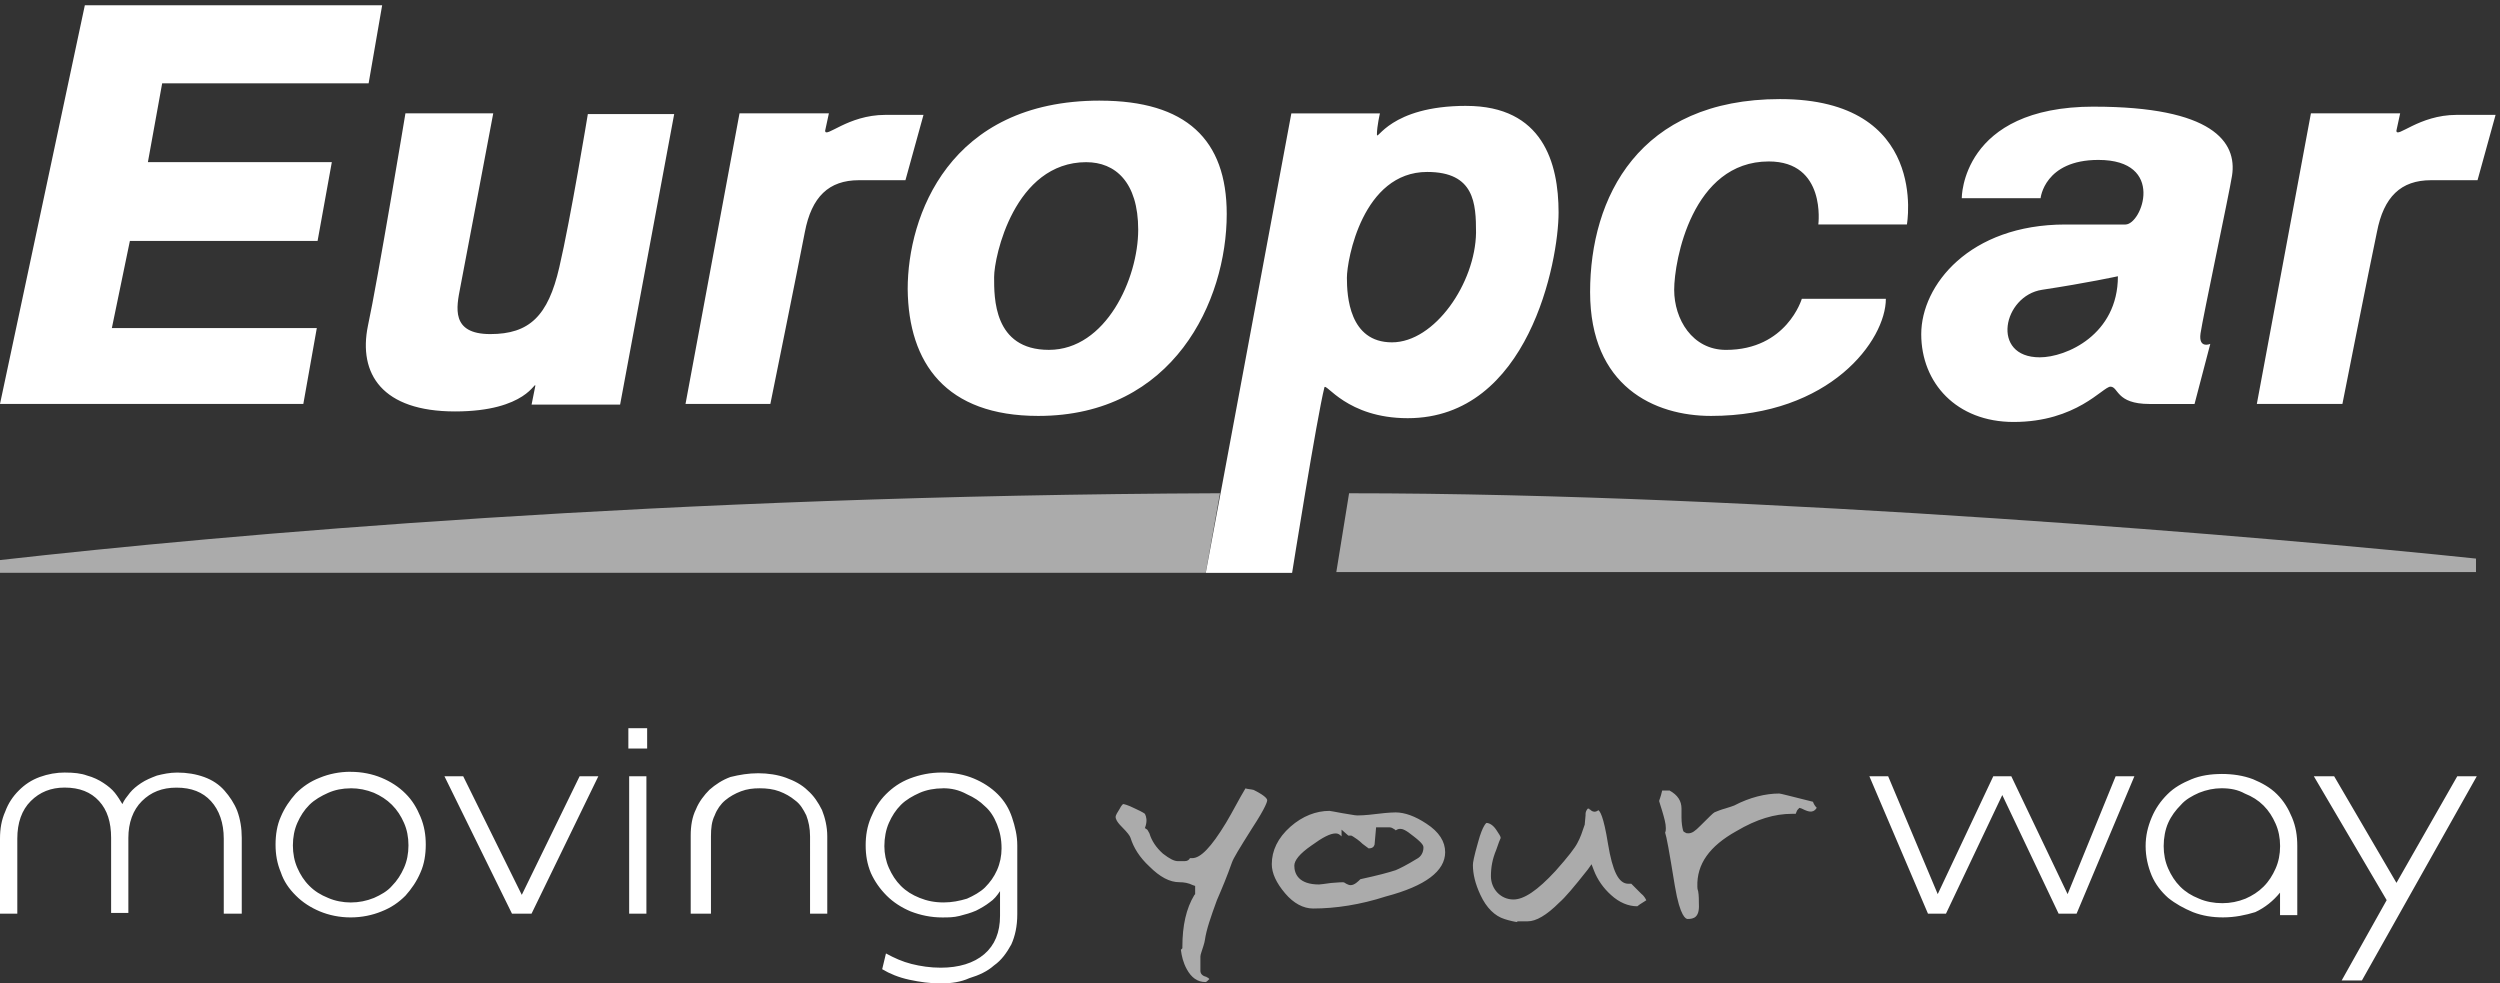
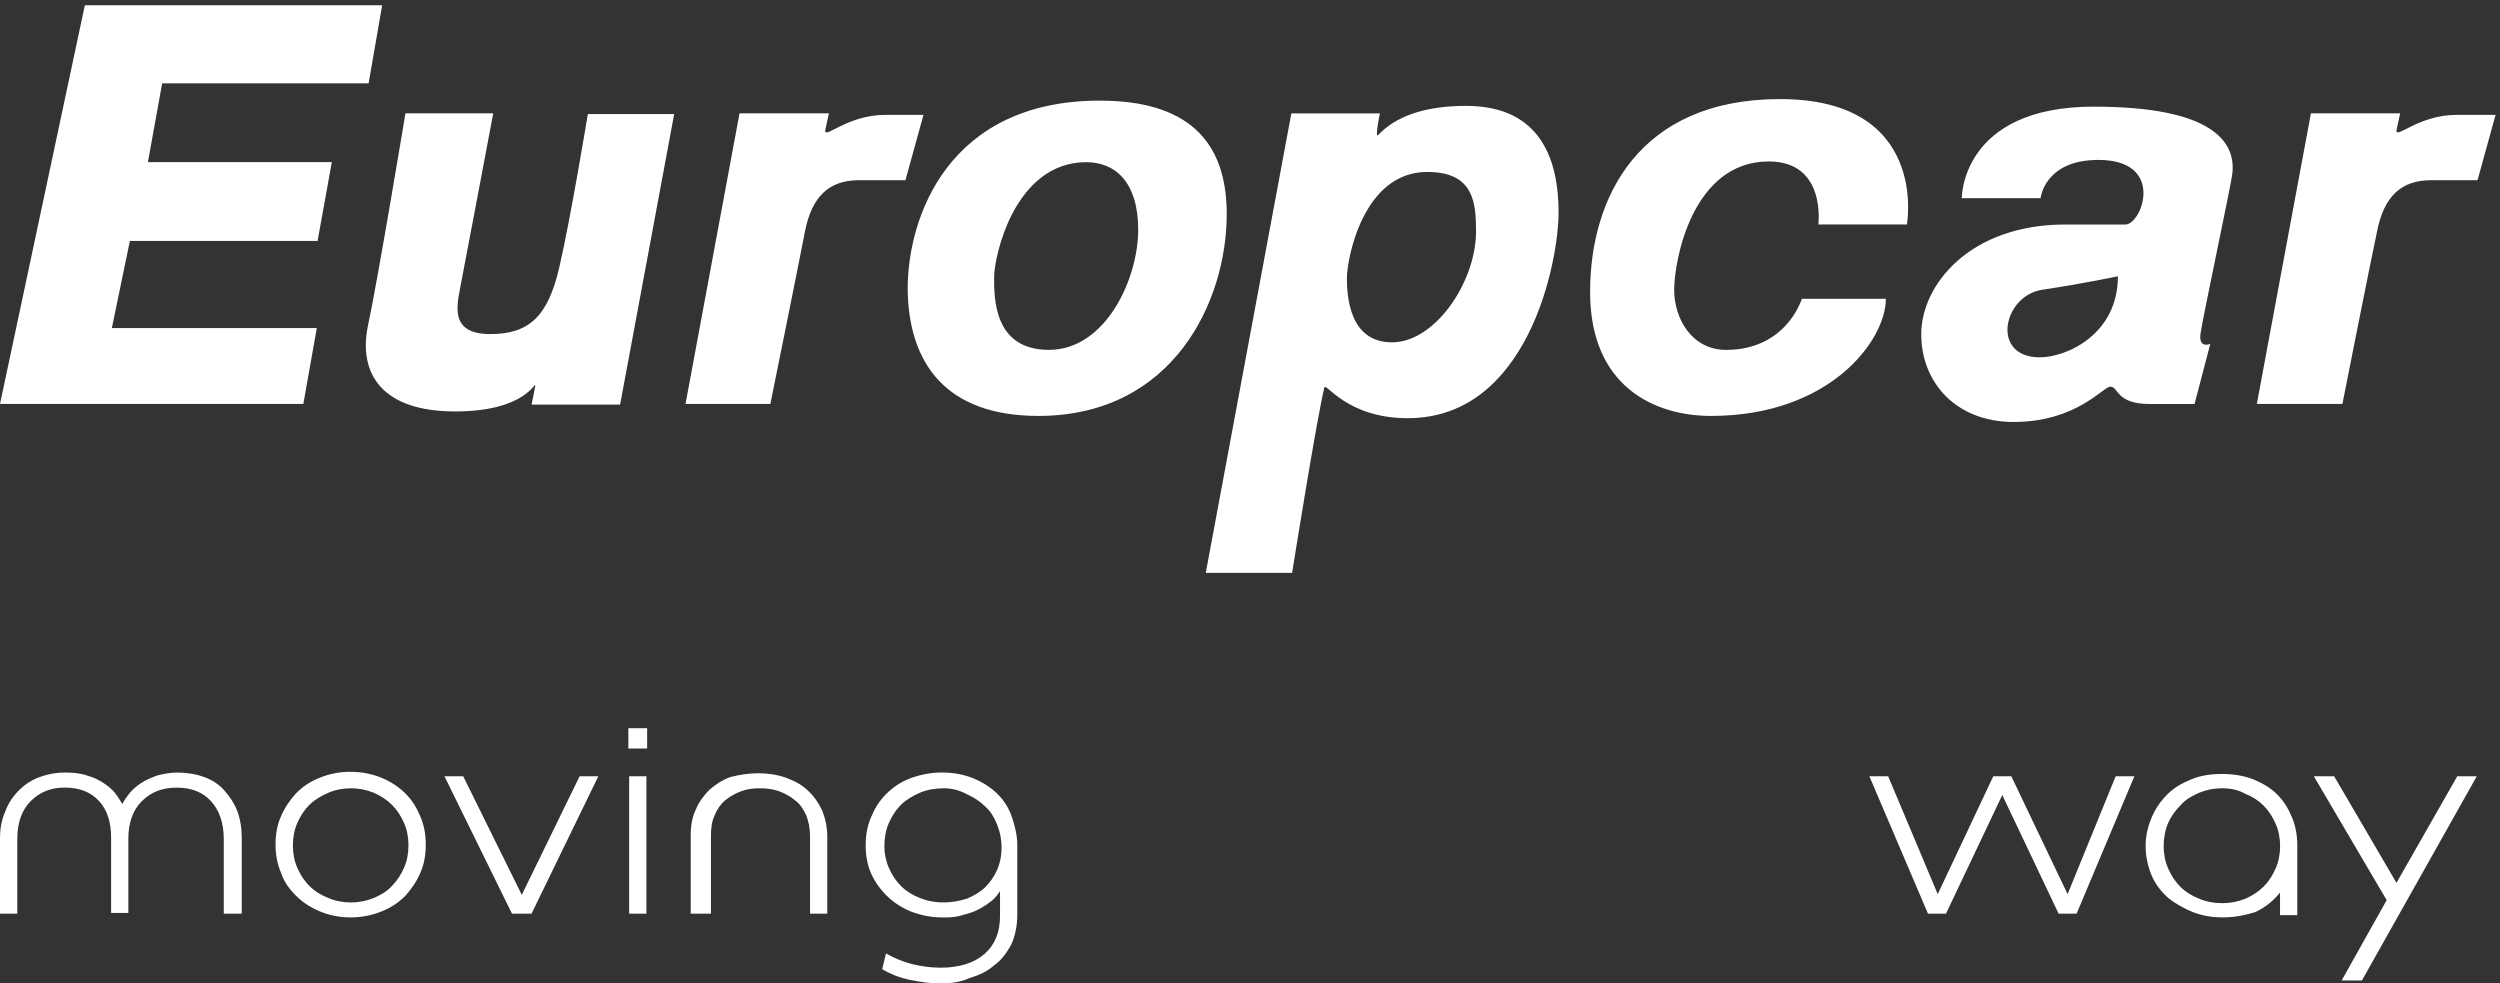
<svg xmlns="http://www.w3.org/2000/svg" viewBox="0 0 88.106 34.66">
  <rect x="0" y="0" width="88.106" height="34.66" fill="#333333" stroke="none" />
-   <path fill="#fff" fill-opacity=".589" d="M42.995 17.383C23.363 17.463 7.99 18.838 0 19.738v.45h42.492zm4.55 0l-.45 2.778H87.26v-.475c-6.774-.715-25.215-2.302-39.715-2.302zm-3.65 10.398c-.24.398-.45.822-.688 1.218-.53.874-.9 1.244-1.19 1.244h-.08c-.027.053-.08.106-.186.106h-.237c-.132 0-.29-.08-.53-.265-.237-.212-.396-.45-.475-.714-.053-.107-.08-.133-.08-.133l-.08-.054.027-.08c.053-.184.027-.317-.026-.422 0 0-.054-.052-.345-.184-.265-.133-.397-.16-.423-.16 0 0-.053.027-.133.186-.054.08-.133.212-.133.265 0 .052.027.16.212.344.21.212.29.318.316.398.106.344.318.687.662 1.005.37.37.714.556 1.058.556.16 0 .318.025.476.104l.08.027v.292l-.027.026c-.29.477-.423 1.085-.423 1.826v.053l-.053.053c.026.212.078.45.21.688.16.29.37.45.662.45.026 0 .08-.054.132-.107l-.052-.05c-.027 0-.027 0-.054-.028-.132-.026-.21-.106-.21-.21v-.504c0-.08.052-.185.105-.37.026-.08.053-.186.053-.212.053-.37.21-.82.423-1.403.184-.423.37-.873.528-1.323.053-.158.265-.502.715-1.217.502-.767.53-.952.53-.978 0-.027 0-.133-.478-.37-.105-.027-.21-.027-.29-.054zm14.684.08c-.054.24-.107.345-.107.37.026.08.053.186.106.345.078.265.13.45.13.608 0 .053 0 .106-.025.16.053.158.132.582.343 1.878.186 1.112.398 1.165.45 1.165.212 0 .424-.053.397-.53 0-.105 0-.317-.026-.45-.028-.078-.028-.13-.028-.158-.026-.793.424-1.428 1.376-1.958.715-.424 1.35-.61 1.958-.61h.132c.027-.08.053-.132.08-.158l.052-.053.08.026c.16.08.238.106.317.106.027 0 .133 0 .212-.133-.054-.054-.107-.133-.133-.213-.847-.21-1.138-.29-1.19-.29-.477 0-1.033.132-1.588.423-.054.026-.16.053-.32.106-.104.026-.316.105-.37.132-.052.026-.184.16-.502.476-.185.186-.29.265-.423.265-.053 0-.08-.002-.106-.028l-.054-.026-.027-.053c-.027-.106-.053-.265-.053-.45v-.317c0-.265-.133-.477-.424-.635zm-2.62.636c-.054.053-.08.132-.08.185v.054c0 .026-.027.29-.027.29v.027c-.08.24-.158.477-.264.663-.08.158-.32.476-.77.98-.634.687-1.11 1.004-1.48 1.004-.45 0-.794-.37-.794-.82 0-.318.053-.61.186-.926.08-.237.132-.37.158-.422 0-.053-.052-.133-.158-.29-.106-.16-.24-.24-.344-.24 0 0-.133.08-.29.662-.16.556-.187.74-.187.82 0 .317.08.66.266 1.058.21.45.503.74.847.847.158.053.396.106.45.106v-.026h.37c.29 0 .66-.21 1.11-.66.212-.186.504-.53 1.006-1.165l.132-.186.08.21c.132.345.343.636.607.874.29.265.608.397.926.397.026-.026.106-.08.317-.212-.026-.053-.08-.158-.185-.237l-.344-.345h-.106c-.344 0-.556-.45-.714-1.4-.16-1.006-.29-1.165-.344-1.192-.027.027-.08.054-.132.054-.08 0-.133-.054-.16-.08-.026 0-.026 0-.026-.026zm-9.102.08c-.477 0-.953.184-1.376.555-.45.398-.66.847-.66 1.324 0 .317.157.66.474 1.032.292.344.636.53.98.53.793 0 1.666-.134 2.566-.425 1.402-.37 2.09-.898 2.09-1.56 0-.37-.21-.714-.66-1.005-.398-.265-.768-.397-1.086-.397-.026 0-.238 0-.66.053-.425.054-.636.054-.69.054-.026 0-.078 0-.528-.08-.29-.053-.424-.08-.45-.08zm1.64.58H48.974c.08 0 .133.054.186.08l.026.027c.053-.026.08-.053.16-.053.078 0 .184.026.475.264.345.265.345.344.345.397 0 .16-.08.32-.238.398-.344.212-.61.344-.74.397-.24.08-.636.186-1.245.318-.08.08-.21.21-.343.21-.054 0-.107-.025-.16-.052-.026-.025-.08-.05-.106-.05-.026 0-.16 0-.423.025-.21.027-.37.053-.423.053-.714 0-.873-.37-.873-.662 0-.185.185-.423.608-.714.397-.29.662-.423.847-.423.08 0 .13.025.21.104v-.237l.24.21H47.624l.053.027c.08.053.212.133.344.265.132.105.185.132.212.158.132 0 .185-.053.21-.132z" />
  <path fill="#fff" d="M2.99.185L0 14.235h10.69l.475-2.673H3.942l.635-3.07h6.615l.502-2.777H5.212l.503-2.778h7.276l.477-2.752H2.99zm59.743 3.307c-4.975 0-6.694 3.467-6.694 6.8 0 3.334 2.274 4.366 4.26 4.366 4.206 0 6.163-2.672 6.163-4.127H63.5s-.53 1.8-2.672 1.8c-1.19 0-1.826-1.085-1.826-2.117s.635-4.524 3.334-4.524c2.037 0 1.746 2.22 1.746 2.22h3.122s.794-4.418-4.47-4.418zm-23.972.054c-5.317 0-6.772 4.074-6.772 6.64.027 2.62 1.35 4.472 4.604 4.472 4.763 0 6.64-4.048 6.64-7.117 0-2.62-1.428-3.994-4.47-3.994zm12.913.185c-2.698 0-3.148 1.27-3.148 1.006 0-.29.106-.74.106-.74H45.51l-3.016 16.192h3.043s.873-5.477 1.138-6.536c.053-.185.793 1.085 2.936 1.085 4.26 0 5.317-5.53 5.317-7.25 0-1.745-.555-3.756-3.254-3.756zm22.12.027c-4.684 0-4.657 3.228-4.657 3.228h2.778s.132-1.35 2.037-1.35c2.382 0 1.536 2.276.953 2.276h-2.116c-3.387 0-5.08 2.144-5.08 3.864 0 1.72 1.243 3.095 3.254 3.095 2.224 0 3.15-1.244 3.414-1.244.29 0 .186.61 1.376.61h1.588l.555-2.118s-.423.185-.344-.37c.08-.556 1.005-4.895 1.11-5.557.186-1.19-.687-2.433-4.868-2.433zm-59.506.238s-.978 5.9-1.322 7.488c-.344 1.693.502 3.016 3.07 3.016 2.54 0 2.83-1.112 2.83-.9l-.132.66h3.12L23.76 4.02h-3.043s-.61 3.706-1.006 5.4c-.395 1.72-1.057 2.354-2.433 2.354-1.402 0-1.19-.952-1.058-1.64.13-.662 1.163-6.14 1.163-6.14h-3.096zm11.774 0l-1.903 10.24h2.99s.978-4.816 1.216-6.06c.238-1.243.847-1.825 1.905-1.825h1.64l.636-2.302h-1.35c-1.322 0-2.116.847-2.116.556l.132-.61h-3.15zm55.38 0l-1.906 10.24h3.016s.952-4.816 1.217-6.06c.238-1.243.847-1.825 1.905-1.825h1.64l.636-2.302H86.57c-1.32 0-2.115.847-2.115.556l.132-.61H81.44zm-43.155 1.72c1.005 0 1.826.688 1.826 2.38 0 1.72-1.137 4.234-3.148 4.234-1.958 0-1.93-1.852-1.93-2.567 0-.714.713-4.048 3.253-4.048zm12.012.344c1.667 0 1.72 1.11 1.72 2.142-.026 1.773-1.455 3.863-2.963 3.863s-1.588-1.64-1.588-2.275.556-3.73 2.83-3.73zM74.64 9.736c0 2.064-1.827 2.857-2.753 2.857-1.746 0-1.296-2.17.08-2.38 1.587-.24 2.672-.477 2.672-.477zM22.145 25.665v.714h.662v-.715h-.662zm-9.79 1.534c-.396 0-.766.078-1.084.21-.343.133-.607.318-.845.556-.212.238-.397.503-.53.82-.132.292-.185.636-.185.98s.053.66.186.978c.105.318.29.583.53.82.237.24.528.424.845.557.32.133.69.212 1.086.212.397 0 .768-.08 1.085-.21.345-.134.61-.32.847-.557.212-.238.397-.503.53-.82.132-.292.185-.635.185-.98 0-.343-.053-.66-.185-.978-.133-.318-.29-.583-.53-.82-.238-.24-.528-.424-.846-.556-.316-.132-.687-.21-1.084-.21zm-10.053.026c-.318 0-.608.053-.9.158-.29.106-.53.265-.74.477-.212.212-.37.45-.477.74-.132.292-.185.61-.185.954V32.2h.61v-2.646c0-.556.157-1.006.475-1.323.317-.317.714-.475 1.19-.475.53 0 .926.158 1.217.476.29.318.424.742.424 1.297v2.646h.608v-2.646c0-.53.16-.98.477-1.296.318-.317.715-.475 1.218-.475.53 0 .926.158 1.217.476.29.318.45.768.45 1.324V32.2h.634v-2.673c0-.344-.053-.66-.16-.952-.105-.265-.264-.503-.45-.714-.184-.21-.422-.37-.714-.476-.29-.105-.608-.158-.952-.158-.265 0-.502.053-.714.106-.212.08-.397.158-.556.264-.158.106-.29.212-.397.344-.105.132-.21.264-.264.397-.08-.133-.16-.265-.265-.397-.106-.132-.238-.238-.397-.344-.157-.106-.37-.21-.58-.264-.213-.08-.477-.106-.768-.106zm30.903 0c-.423 0-.794.08-1.138.21-.344.133-.608.32-.846.557-.237.238-.396.503-.528.82-.133.318-.185.635-.185.98 0 .343.052.66.185.978.132.292.317.557.555.795.238.238.53.423.847.556.344.133.714.212 1.11.212.213 0 .398 0 .61-.053.212-.054.397-.106.582-.186.16-.08.344-.185.476-.29.16-.107.264-.24.37-.398v.873c0 .58-.185 1.03-.555 1.348-.37.318-.9.477-1.535.477-.37 0-.714-.053-1.03-.132-.32-.08-.61-.212-.9-.37l-.133.555c.263.158.58.29.95.37.37.08.742.132 1.112.132.37 0 .715-.052 1.006-.185.344-.105.635-.238.873-.45.266-.185.45-.45.61-.74.13-.29.21-.635.21-1.06v-2.433c0-.344-.078-.66-.184-.98-.106-.316-.265-.58-.503-.82-.238-.237-.53-.423-.847-.555-.317-.132-.687-.21-1.11-.21zm-6.482.026c-.344 0-.66.053-.98.132-.29.106-.528.265-.74.45-.185.185-.37.424-.476.688-.133.265-.185.582-.185.926V32.2h.714v-2.725c0-.29.026-.53.132-.74.08-.213.212-.398.37-.53.16-.133.345-.238.556-.318.212-.08.424-.106.662-.106.238 0 .476.028.688.107.212.08.397.185.555.317.185.133.29.318.396.53.08.21.133.45.133.74V32.2h.607v-2.725c0-.344-.08-.662-.185-.926-.132-.266-.29-.504-.503-.69-.213-.21-.477-.343-.768-.45-.29-.105-.635-.158-.98-.158zm51.567.026c-.37 0-.74.054-1.058.186-.318.132-.61.29-.847.53-.238.237-.423.502-.556.82-.133.317-.212.634-.212 1.004s.08.715.21 1.032c.134.318.346.582.584.794.264.212.555.37.873.503.344.132.688.185 1.058.185.423 0 .794-.08 1.138-.185.345-.16.636-.397.874-.688v.793h.608v-2.435c0-.37-.052-.687-.185-1.005-.132-.317-.29-.582-.53-.82-.237-.238-.528-.397-.846-.53-.343-.13-.713-.185-1.11-.185zm-62.627.08l2.38 4.842h.69l2.354-4.842h-.66l-2.038 4.18-2.065-4.18h-.662zm6.51 0V32.2h.608v-4.842h-.608zm43.708 0l2.065 4.842h.635l1.984-4.18 1.985 4.18h.634l2.037-4.842h-.66l-1.694 4.154-1.984-4.154h-.635l-1.958 4.154-1.747-4.154h-.662zm15.664 0l2.567 4.366-1.586 2.83h.714l4.048-7.196h-.688l-2.143 3.757-2.196-3.757h-.716zm-69.188.423c.29 0 .556.054.82.16.24.106.45.238.635.423.186.185.32.397.425.635.106.238.158.503.158.794 0 .29-.052.556-.158.794-.106.238-.24.45-.424.635-.158.186-.395.318-.634.424-.264.106-.53.16-.82.16-.265 0-.556-.054-.794-.16-.264-.106-.476-.238-.66-.423-.187-.184-.32-.396-.425-.634-.105-.238-.158-.503-.158-.794 0-.29.052-.556.157-.794.106-.238.238-.45.424-.635s.424-.317.662-.423c.238-.106.503-.16.794-.16zm20.876 0c.29 0 .555.054.847.213.237.106.448.238.633.423.185.16.318.37.424.635.106.266.16.53.16.848 0 .264-.054.53-.16.767-.106.238-.24.423-.424.61-.16.157-.396.29-.634.395-.266.08-.53.133-.822.133-.318 0-.582-.053-.847-.16-.263-.105-.475-.237-.66-.422-.185-.184-.317-.396-.423-.634-.106-.238-.16-.503-.16-.768 0-.29.054-.582.16-.82.106-.238.238-.45.423-.635s.423-.317.66-.423c.24-.106.53-.16.822-.16zm45.058 0c.318 0 .582.054.82.186.265.106.477.24.662.424.185.185.317.396.423.635.106.238.16.502.16.793 0 .29-.054.556-.16.794-.106.238-.238.45-.423.635s-.397.318-.635.423c-.265.106-.53.16-.82.16-.29 0-.582-.054-.82-.16-.265-.105-.477-.238-.662-.423-.185-.185-.317-.397-.423-.635-.106-.238-.16-.503-.16-.794 0-.29.054-.582.16-.82.106-.238.264-.45.45-.635.158-.185.396-.317.635-.423.264-.106.53-.16.793-.16z" />
</svg>